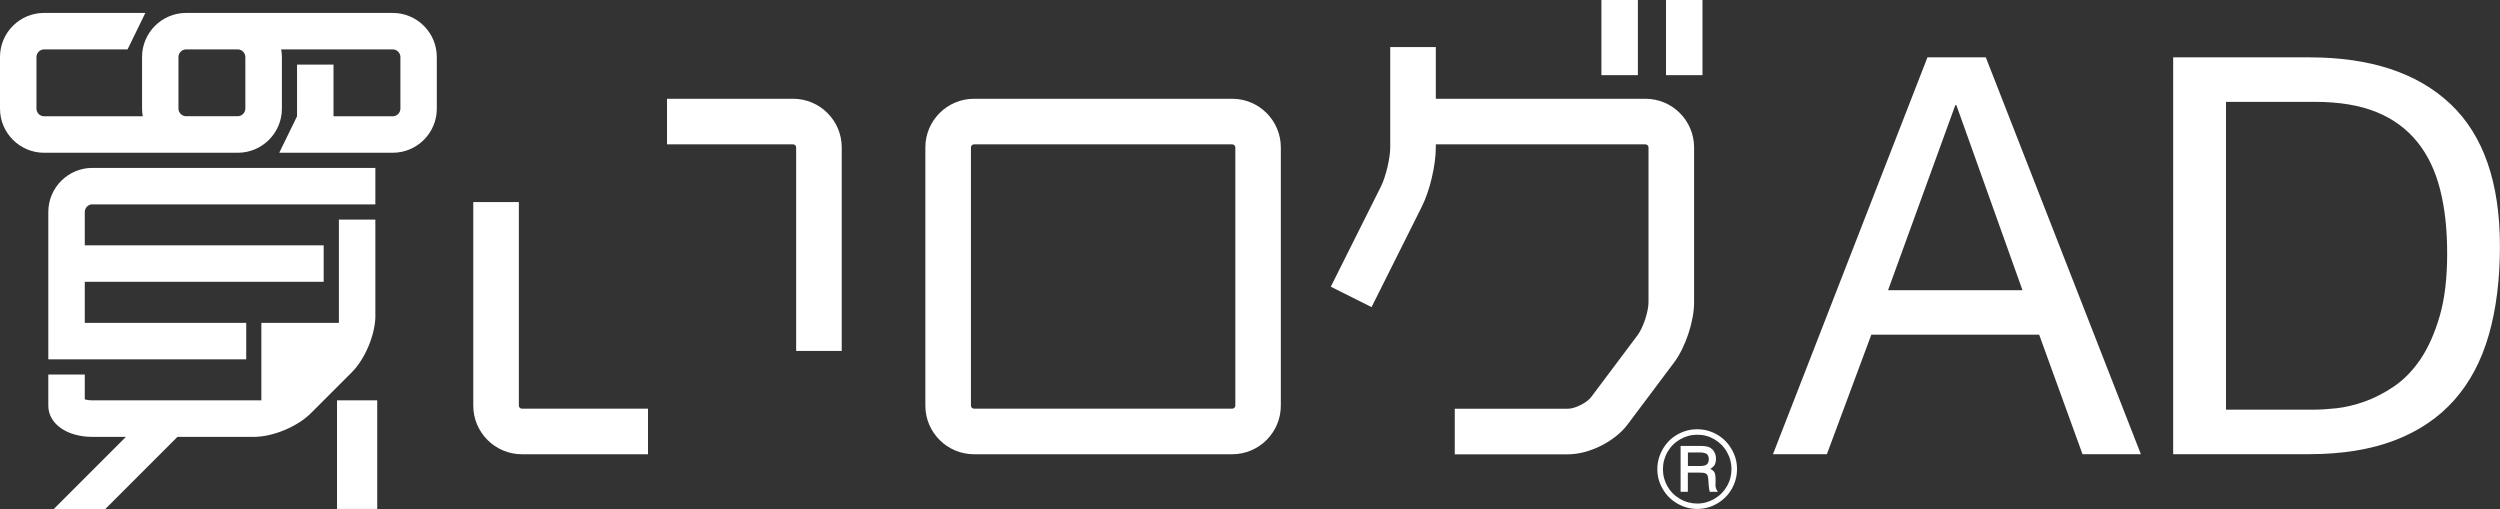
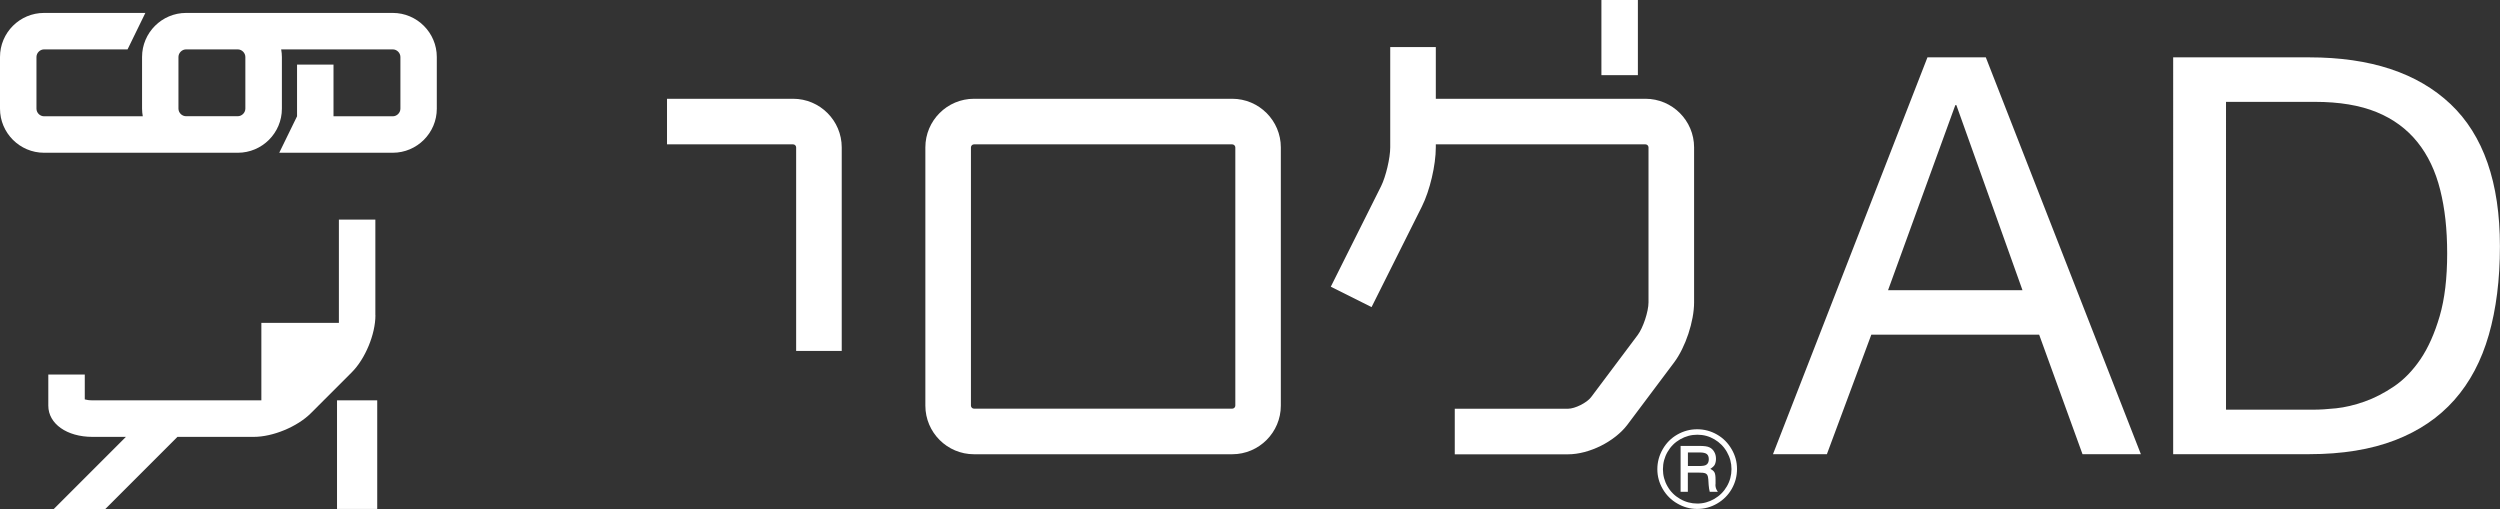
<svg xmlns="http://www.w3.org/2000/svg" id="b" viewBox="0 0 348.27 70.91">
  <rect x="0" y="0" width="348.27" height="70.91" fill="#333333" stroke="none" />
  <defs>
    <style>.d{fill:#fff;}</style>
  </defs>
  <g id="c">
    <g>
      <g>
        <g>
          <path class="d" d="M241.23,62.58c-.5-.87-1.18-1.55-2.03-2.04-.85-.49-1.78-.74-2.77-.74s-1.91,.25-2.77,.74c-.86,.49-1.54,1.18-2.03,2.04-.5,.87-.75,1.8-.75,2.78s.25,1.9,.75,2.76c.5,.86,1.18,1.54,2.04,2.03,.86,.5,1.78,.75,2.77,.75s1.91-.25,2.77-.75c.86-.5,1.54-1.18,2.03-2.03,.49-.86,.74-1.78,.74-2.78s-.25-1.9-.75-2.76Zm-.66,5.17c-.43,.74-1.01,1.32-1.75,1.75-.74,.43-1.53,.65-2.37,.65s-1.65-.21-2.39-.64c-.75-.43-1.34-1.01-1.76-1.75-.43-.74-.64-1.54-.64-2.39s.21-1.66,.64-2.41c.43-.75,1.01-1.33,1.76-1.76,.75-.43,1.55-.64,2.4-.64s1.64,.21,2.37,.64c.73,.43,1.32,1.02,1.74,1.76,.43,.75,.64,1.54,.64,2.39s-.21,1.66-.64,2.4Z" />
          <path class="d" d="M238.99,67.49v-.72c0-.45-.05-.77-.15-.96-.1-.19-.29-.35-.58-.49,.32-.21,.52-.4,.61-.57,.12-.24,.18-.52,.18-.84,0-.38-.09-.71-.26-.99-.17-.28-.39-.49-.67-.61-.27-.13-.72-.19-1.34-.19h-2.66v6.39h1.01v-2.67h1.6c.4,0,.67,.03,.8,.08,.13,.05,.24,.14,.31,.25,.07,.12,.12,.32,.14,.61l.05,.79c.03,.36,.08,.68,.15,.94h1.13l-.11-.17c-.15-.23-.23-.51-.23-.85Zm-1.31-2.73c-.17,.11-.49,.16-.97,.16h-1.57v-1.89h1.63c.49,0,.83,.08,1.01,.23,.18,.15,.27,.39,.27,.71,0,.37-.12,.64-.37,.79Z" />
-           <path class="d" d="M12.87,28.47H52.29v-5.08H12.87c-3.38,0-6.14,2.75-6.14,6.14v20.53h27.57v-5.08H11.81v-5.72H45.09v-5.08H11.81v-4.66c0-.57,.49-1.06,1.06-1.06Z" />
          <path class="d" d="M52.29,43.92v-13.33h-5.08v14.39h-10.8v10.79H12.87c-.45,0-.81-.06-1.06-.13v-3.46H6.73v4.34c0,2.51,2.58,4.34,6.14,4.34h4.67l-10.06,10.06h7.18l10.06-10.06h10.64c2.65,0,6.06-1.41,7.94-3.29l5.71-5.71c1.87-1.87,3.29-5.29,3.29-7.94Z" />
          <path class="d" d="M171.66,13.76h-35.98c-3.73,0-6.77,3.04-6.77,6.77V56.51c0,3.73,3.04,6.77,6.77,6.77h35.98c3.73,0,6.77-3.04,6.77-6.77V20.53c0-3.73-3.04-6.77-6.77-6.77Zm.43,42.75c0,.23-.2,.42-.43,.42h-35.98c-.23,0-.42-.2-.42-.42V20.53c0-.23,.2-.42,.42-.42h35.98c.23,0,.43,.2,.43,.42V56.51Z" />
          <path class="d" d="M110.49,13.76h-17.57v6.35h17.57c.23,0,.42,.2,.42,.42v28.36h6.35V20.53c0-3.73-3.04-6.77-6.77-6.77Z" />
-           <path class="d" d="M72.28,56.51V28.15h-6.35v28.36c0,3.73,3.04,6.77,6.77,6.77h17.57v-6.35h-17.57c-.23,0-.42-.2-.42-.42Z" />
          <path class="d" d="M236,42.12V20.53c0-3.73-3.04-6.77-6.77-6.77h-29.21V6.56h-6.35v13.97c0,1.49-.61,4.06-1.27,5.4l-7.01,14.01,5.68,2.84,7.01-14.01c1.11-2.22,1.94-5.76,1.94-8.24v-.42h29.21c.23,0,.42,.2,.42,.42v21.59c0,1.28-.75,3.55-1.52,4.57l-6.48,8.64c-.59,.78-2.24,1.61-3.22,1.61h-15.77v6.35h15.77c2.96,0,6.52-1.78,8.3-4.15l6.48-8.64c1.59-2.12,2.79-5.73,2.79-8.38Z" />
-           <rect class="d" x="232.09" width="5.08" height="10.47" />
          <rect class="d" x="223.09" width="5.08" height="10.47" />
          <rect class="d" x="46.95" y="55.77" width="5.6" height="15.13" />
        </g>
        <path class="d" d="M54.71,1.8H25.93c-3.38,0-6.14,2.75-6.14,6.14v7.2c0,.36,.04,.71,.1,1.06H6.14c-.57,0-1.06-.48-1.06-1.06V7.94c0-.57,.49-1.06,1.06-1.06h11.63l2.48-5.08H6.14C2.75,1.8,0,4.55,0,7.94v7.2c0,3.38,2.75,6.14,6.14,6.14h26.99c3.38,0,6.14-2.75,6.14-6.14V7.94c0-.36-.04-.71-.1-1.06h15.55c.57,0,1.06,.49,1.06,1.06v7.2c0,.57-.49,1.06-1.06,1.06h-8.26v-7.2h-5.08v7.2l-2.48,5.08h15.81c3.38,0,6.14-2.75,6.14-6.14V7.94c0-3.38-2.75-6.14-6.14-6.14Zm-20.53,13.33c0,.57-.49,1.06-1.06,1.06h-7.2c-.57,0-1.06-.48-1.06-1.06V7.94c0-.57,.49-1.06,1.06-1.06h7.2c.57,0,1.06,.49,1.06,1.06v7.2Z" />
      </g>
      <g>
        <path class="d" d="M276.64,7.99l21.6,55.28h-8.13l-6.04-16.65h-23.38l-6.19,16.65h-7.51l21.52-55.28h8.13Zm5.11,32.44l-9.21-25.78h-.15l-9.37,25.78h18.74Z" />
        <path class="d" d="M321.71,7.99c8.52,0,15.07,2.17,19.66,6.5,4.59,4.34,6.89,10.94,6.89,19.82,0,4.64-.52,8.76-1.55,12.35-1.03,3.59-2.63,6.61-4.8,9.06-2.17,2.45-4.93,4.32-8.28,5.61-3.36,1.29-7.33,1.94-11.92,1.94h-18.97V7.99h18.97Zm.62,49.08c.83,0,1.86-.06,3.1-.19,1.24-.13,2.55-.44,3.95-.93,1.39-.49,2.77-1.2,4.14-2.13,1.37-.93,2.59-2.19,3.68-3.79,1.08-1.6,1.97-3.6,2.67-6,.7-2.4,1.04-5.3,1.04-8.71s-.32-6.26-.97-8.86c-.65-2.61-1.7-4.83-3.17-6.66-1.47-1.83-3.37-3.23-5.69-4.18-2.32-.95-5.19-1.43-8.59-1.43h-12.39V57.07h12.23Z" />
      </g>
    </g>
  </g>
</svg>